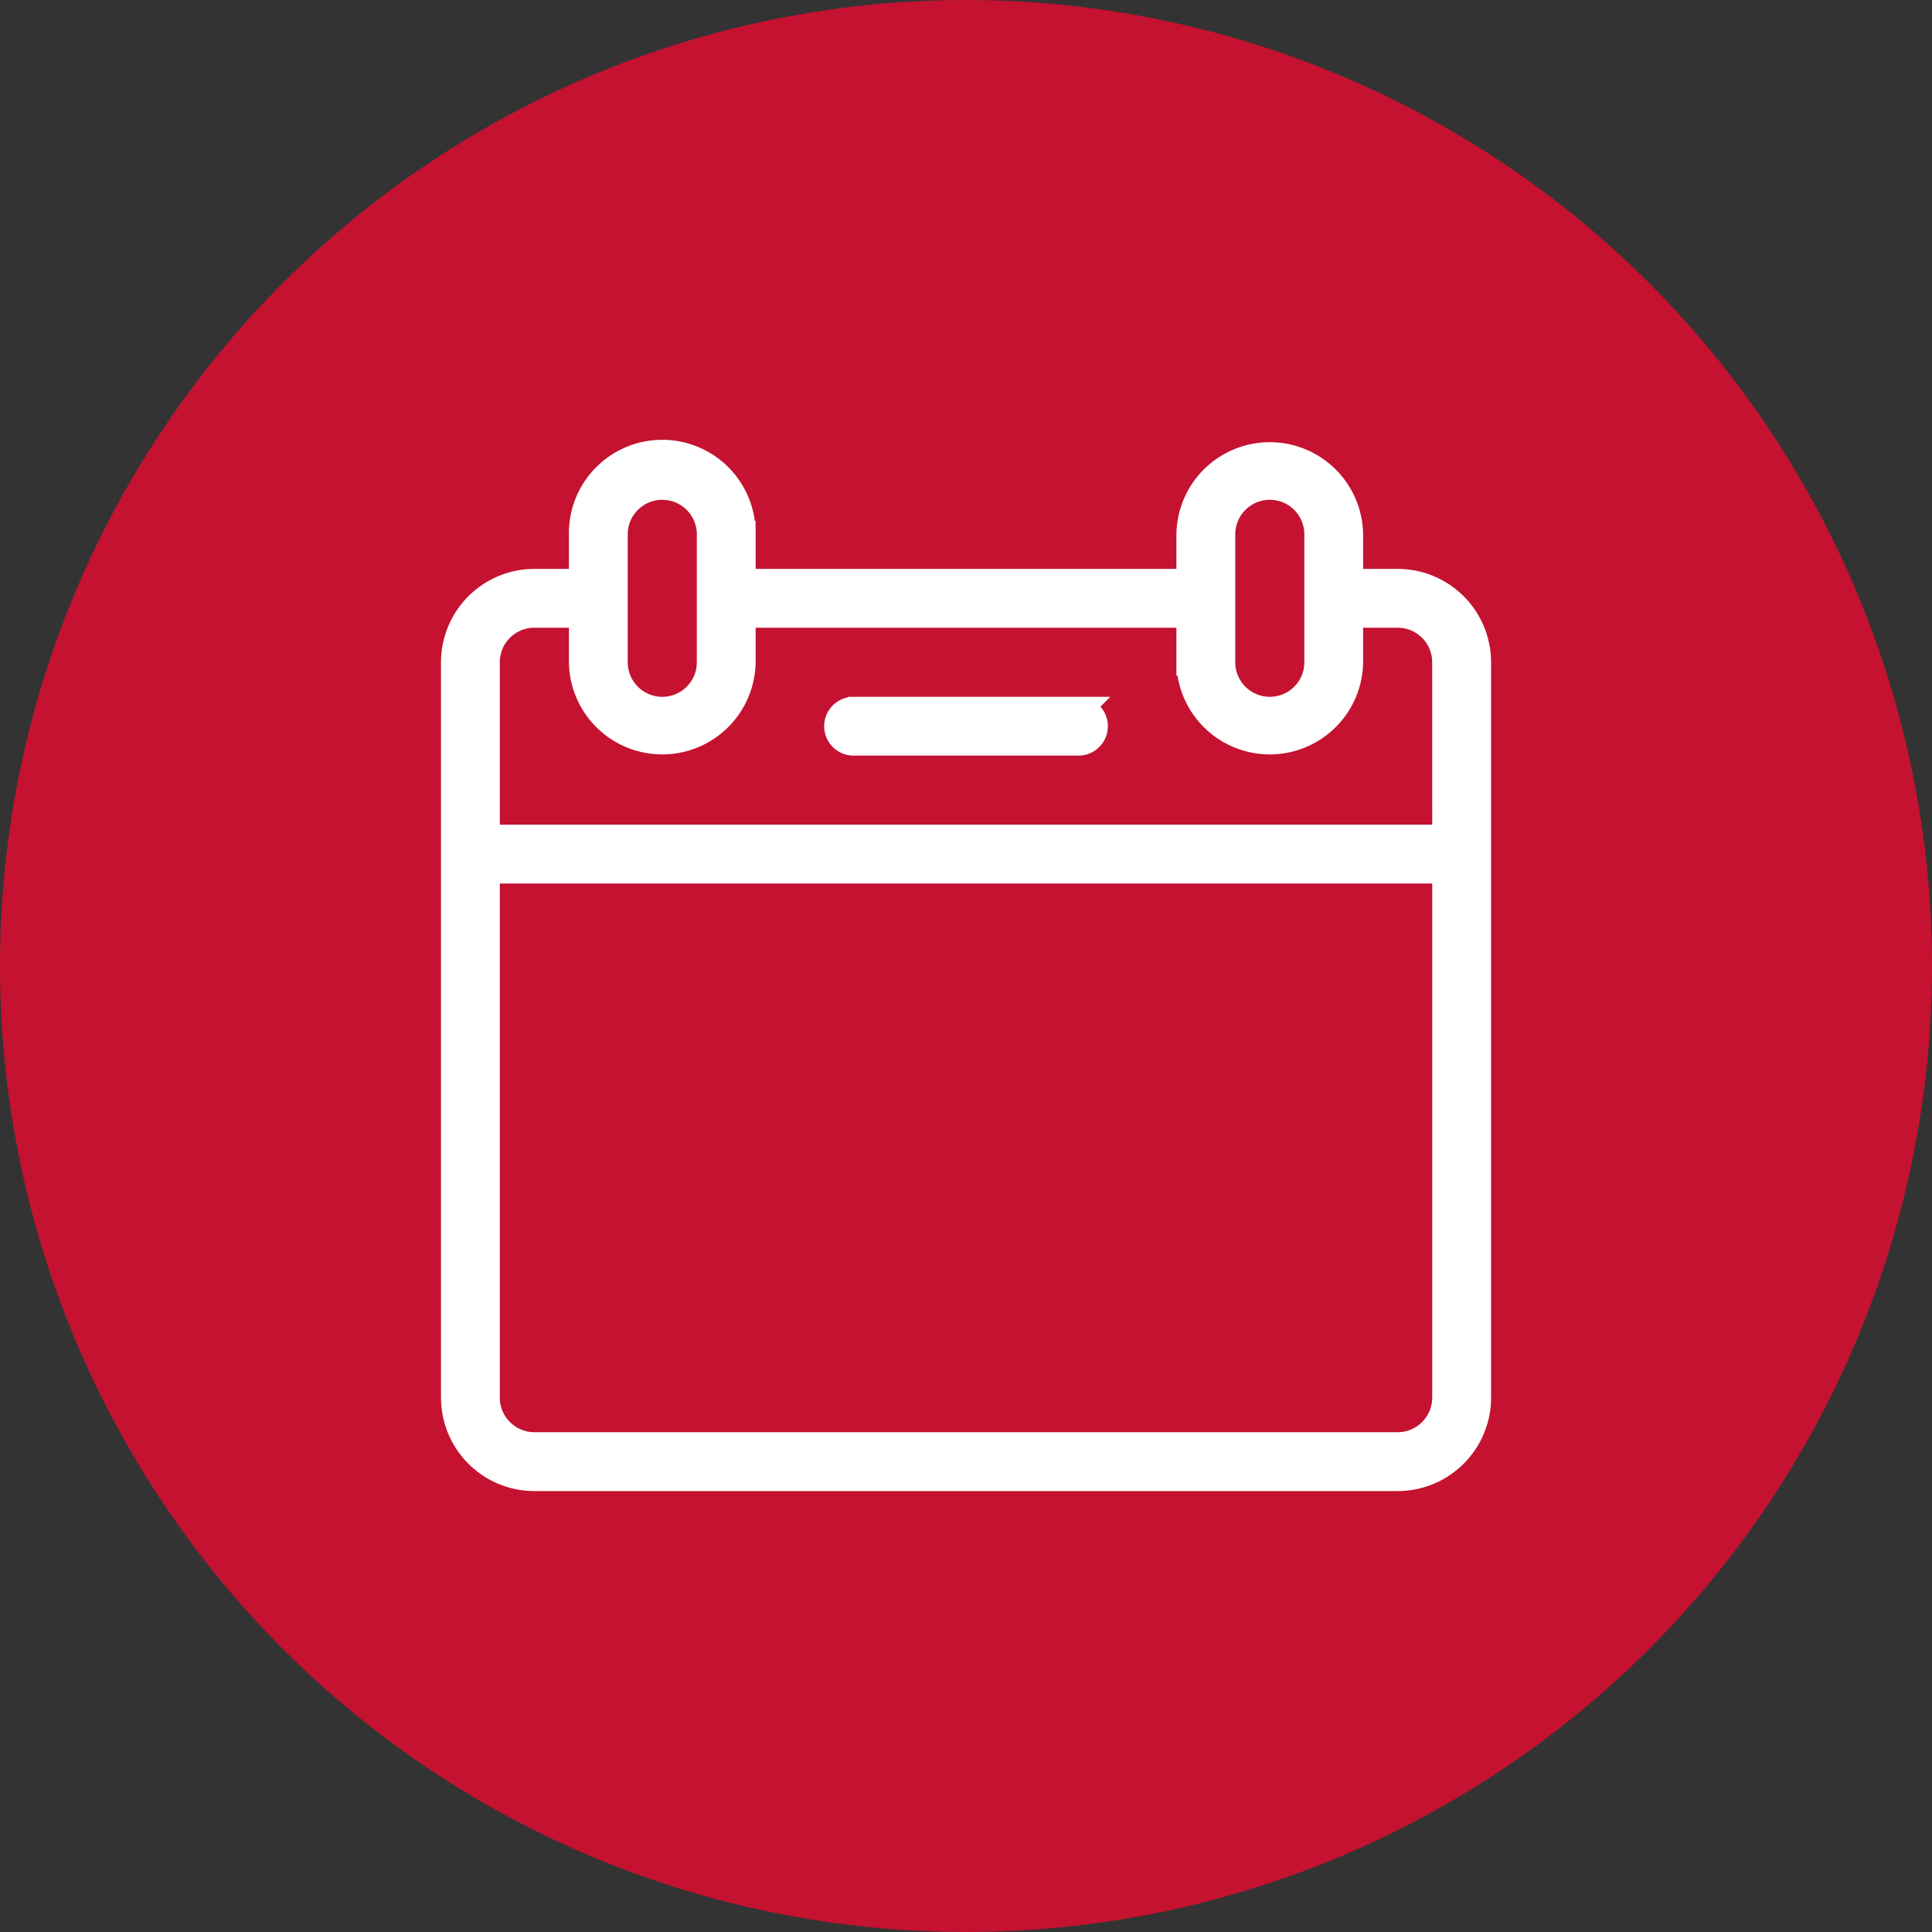
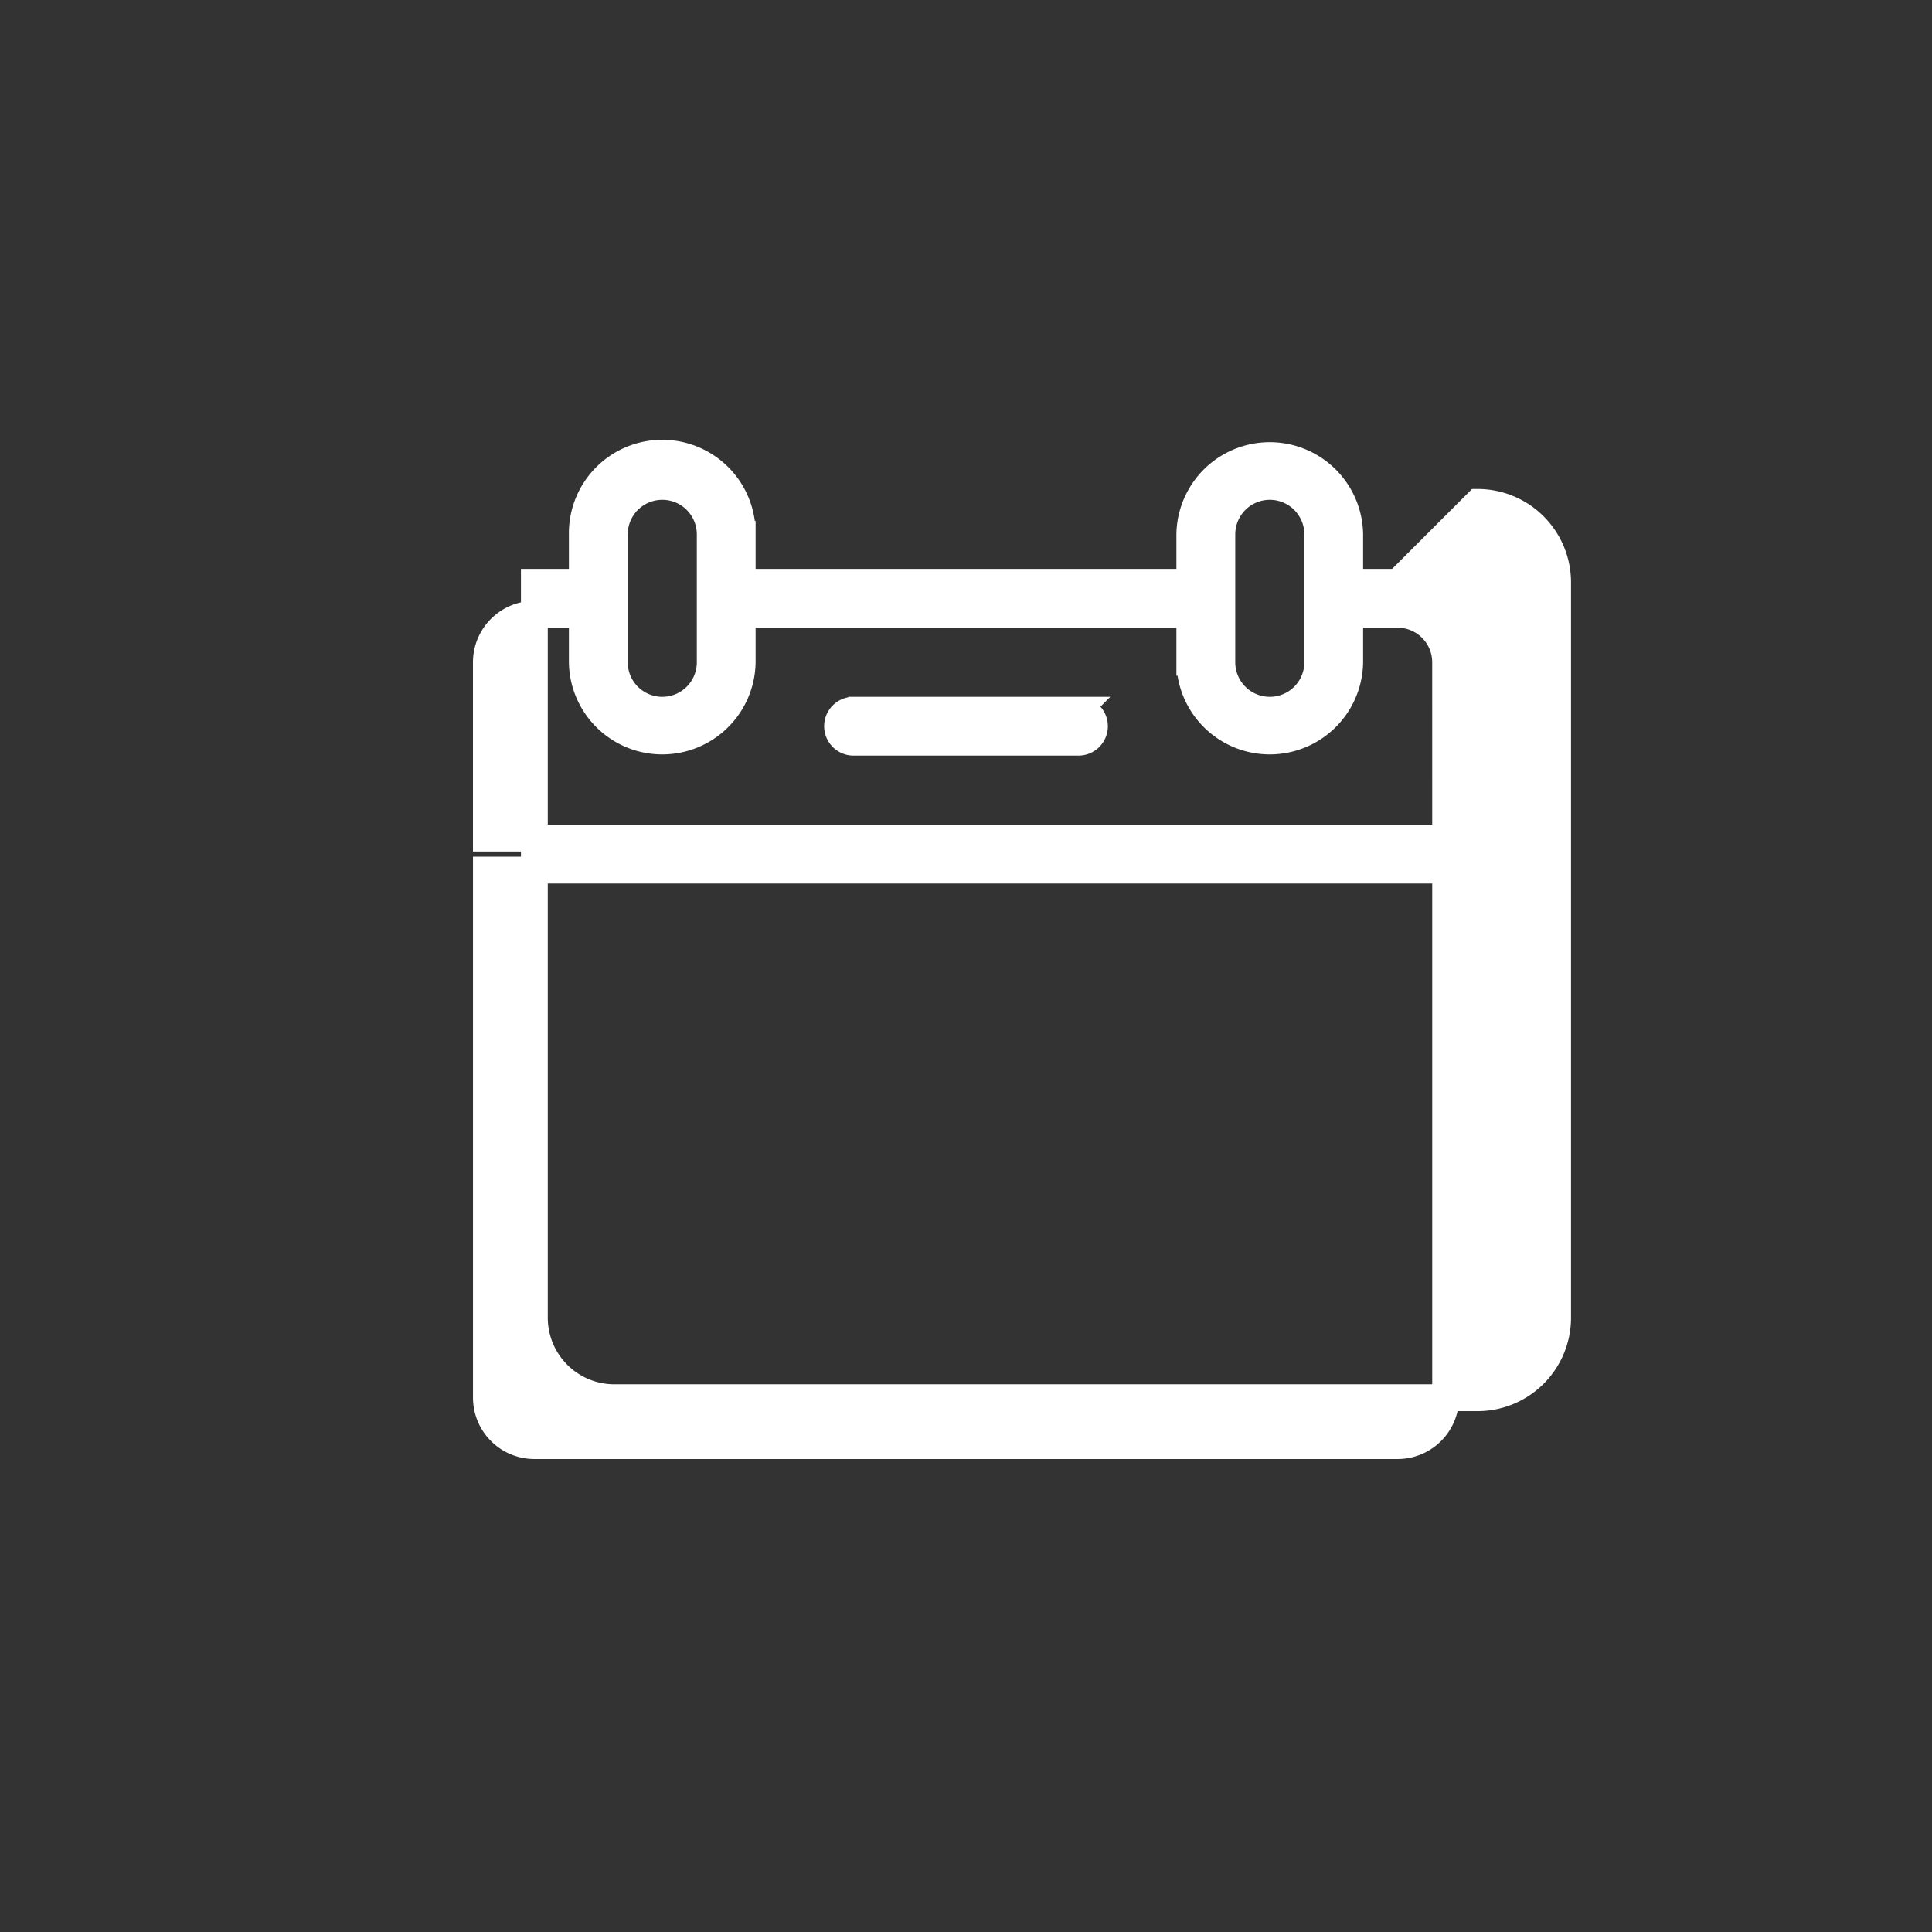
<svg xmlns="http://www.w3.org/2000/svg" height="108" viewBox="0 0 108 108" width="108">
  <rect x="0" y="0" width="108" height="108" fill="#333333" stroke="none" />
-   <path d="m54 0a54 54 0 1 1 -54 54 54 54 0 0 1 54-54z" fill="#c41230" />
-   <path d="m52.728 7.15h-2.681v-2.681a4.469 4.469 0 0 0 -8.937 0v2.681h-25.023v-2.681a4.469 4.469 0 1 0 -8.937 0v2.681h-2.681a4.474 4.474 0 0 0 -4.469 4.468v41.11a4.474 4.474 0 0 0 4.469 4.472h48.26a4.474 4.474 0 0 0 4.471-4.472v-41.11a4.474 4.474 0 0 0 -4.472-4.468zm-9.828-2.681a2.681 2.681 0 1 1 5.362 0v7.15a2.681 2.681 0 1 1 -5.362 0zm-33.961 0a2.681 2.681 0 1 1 5.362 0v7.15a2.681 2.681 0 0 1 -5.362 0zm46.471 48.259a2.684 2.684 0 0 1 -2.681 2.681h-48.26a2.684 2.684 0 0 1 -2.681-2.681v-29.492h53.622zm0-31.28h-53.623v-9.83a2.684 2.684 0 0 1 2.682-2.681h2.681v2.681a4.469 4.469 0 0 0 8.937 0v-2.681h25.023v2.681a4.469 4.469 0 0 0 8.937 0v-2.681h2.681a2.684 2.684 0 0 1 2.681 2.681zm-20.556-7.148h-12.511a.894.894 0 1 0 0 1.787h12.511a.894.894 0 1 0 0-1.787z" fill="#fff" stroke="#fff" stroke-width="1.5" transform="translate(25.402 25.402)" />
+   <path d="m52.728 7.15h-2.681v-2.681a4.469 4.469 0 0 0 -8.937 0v2.681h-25.023v-2.681a4.469 4.469 0 1 0 -8.937 0v2.681h-2.681v41.11a4.474 4.474 0 0 0 4.469 4.472h48.26a4.474 4.474 0 0 0 4.471-4.472v-41.11a4.474 4.474 0 0 0 -4.472-4.468zm-9.828-2.681a2.681 2.681 0 1 1 5.362 0v7.15a2.681 2.681 0 1 1 -5.362 0zm-33.961 0a2.681 2.681 0 1 1 5.362 0v7.15a2.681 2.681 0 0 1 -5.362 0zm46.471 48.259a2.684 2.684 0 0 1 -2.681 2.681h-48.26a2.684 2.684 0 0 1 -2.681-2.681v-29.492h53.622zm0-31.28h-53.623v-9.83a2.684 2.684 0 0 1 2.682-2.681h2.681v2.681a4.469 4.469 0 0 0 8.937 0v-2.681h25.023v2.681a4.469 4.469 0 0 0 8.937 0v-2.681h2.681a2.684 2.684 0 0 1 2.681 2.681zm-20.556-7.148h-12.511a.894.894 0 1 0 0 1.787h12.511a.894.894 0 1 0 0-1.787z" fill="#fff" stroke="#fff" stroke-width="1.5" transform="translate(25.402 25.402)" />
</svg>